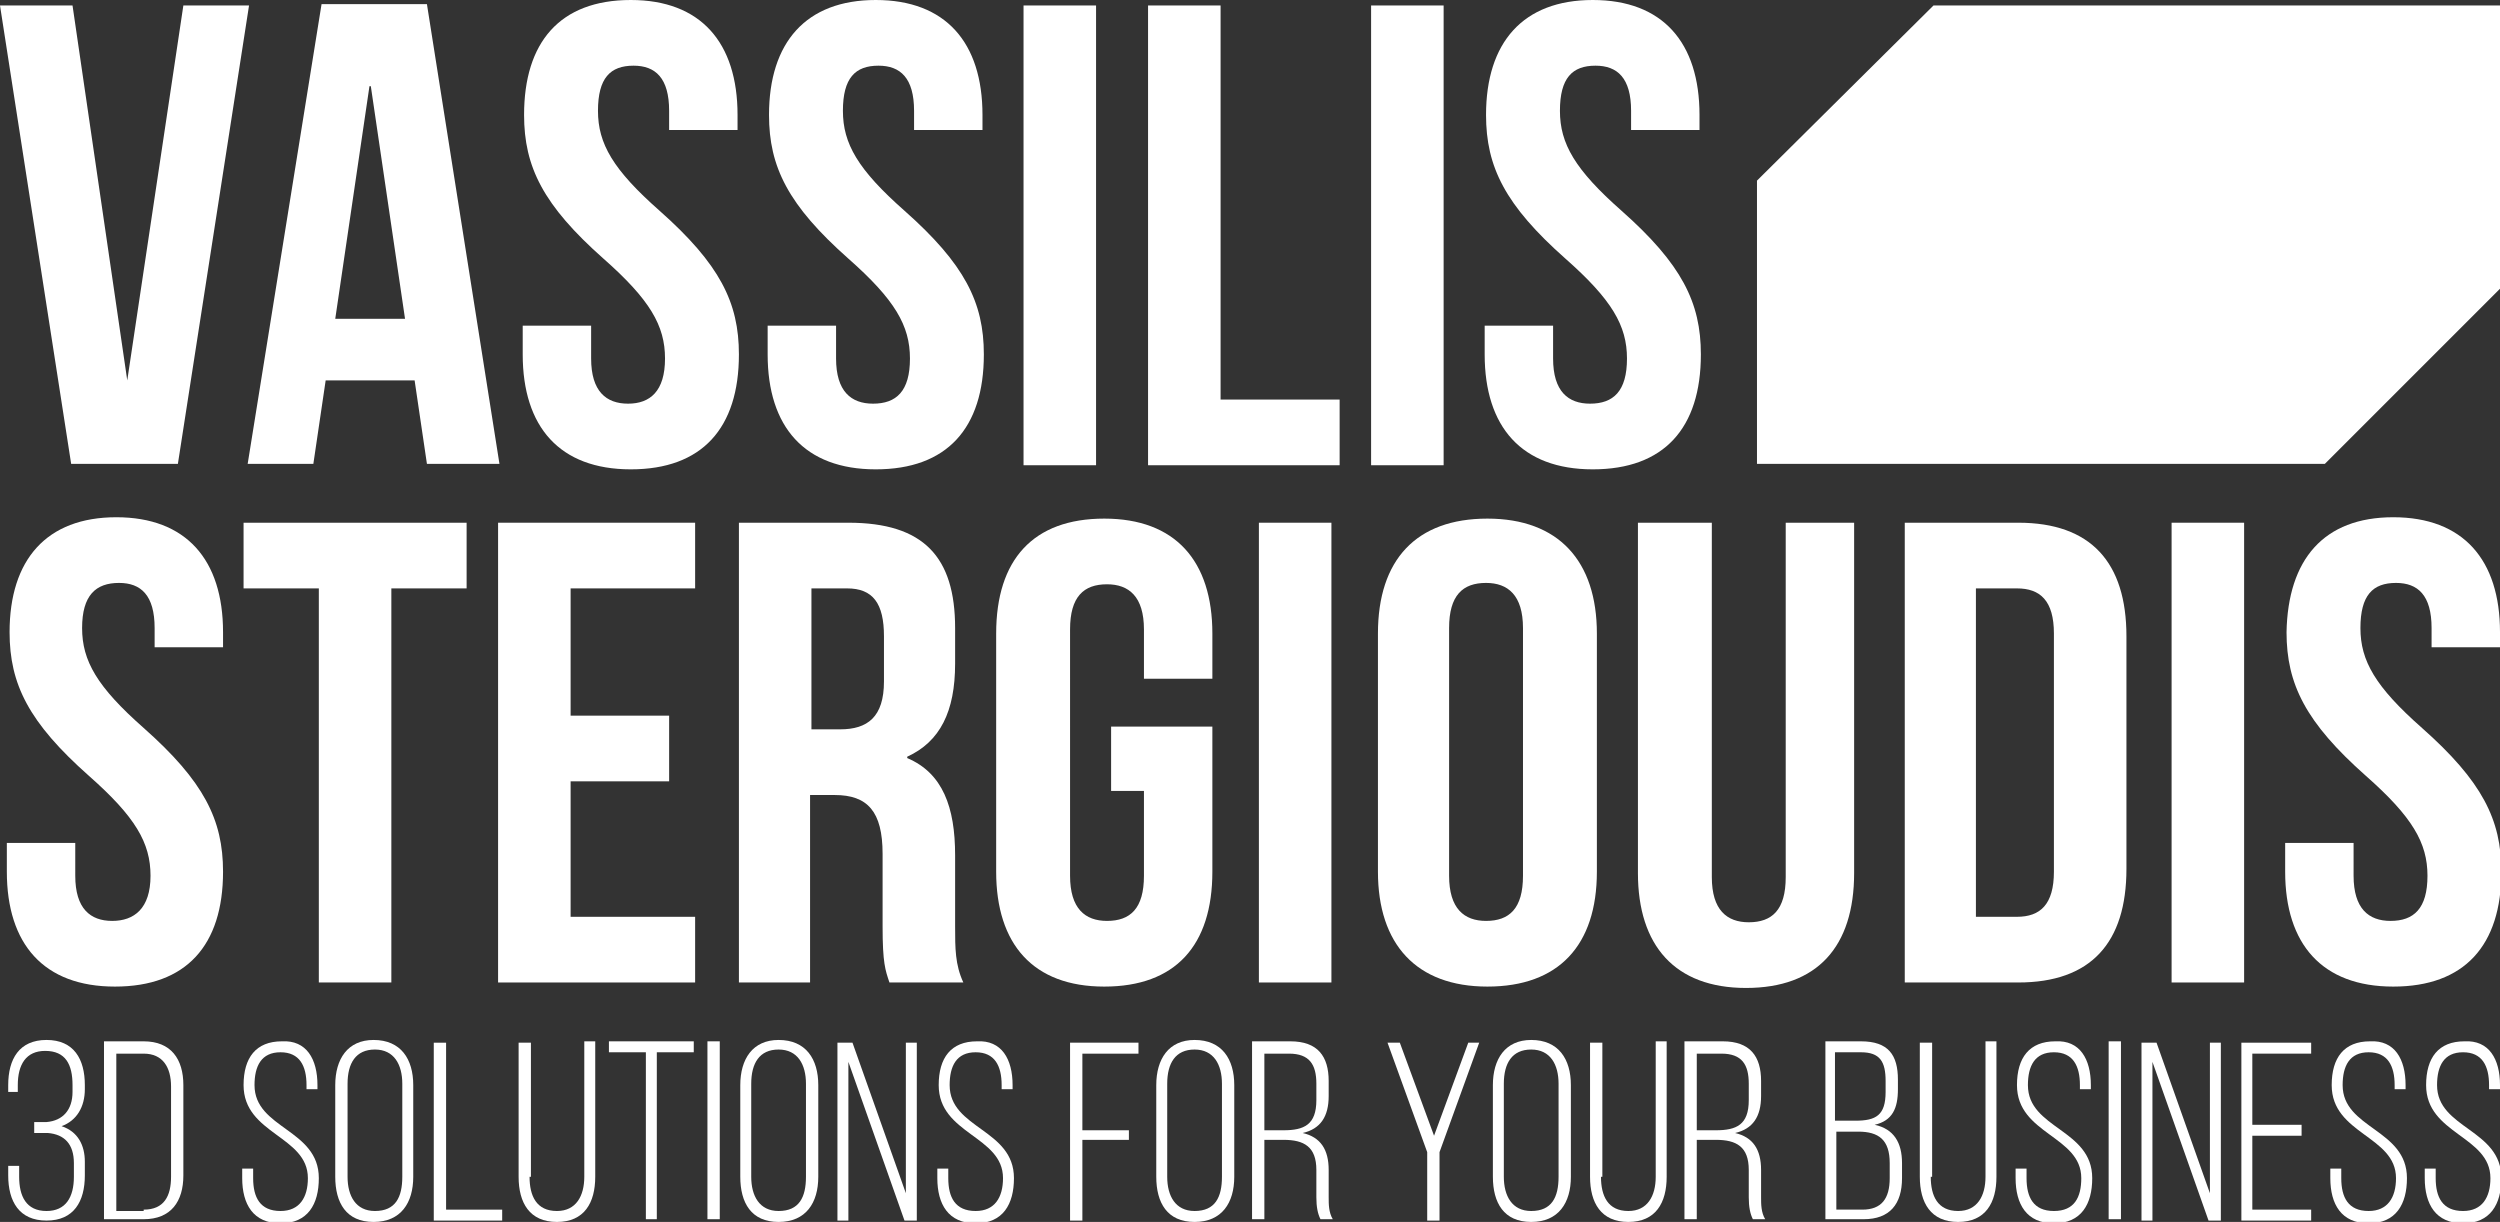
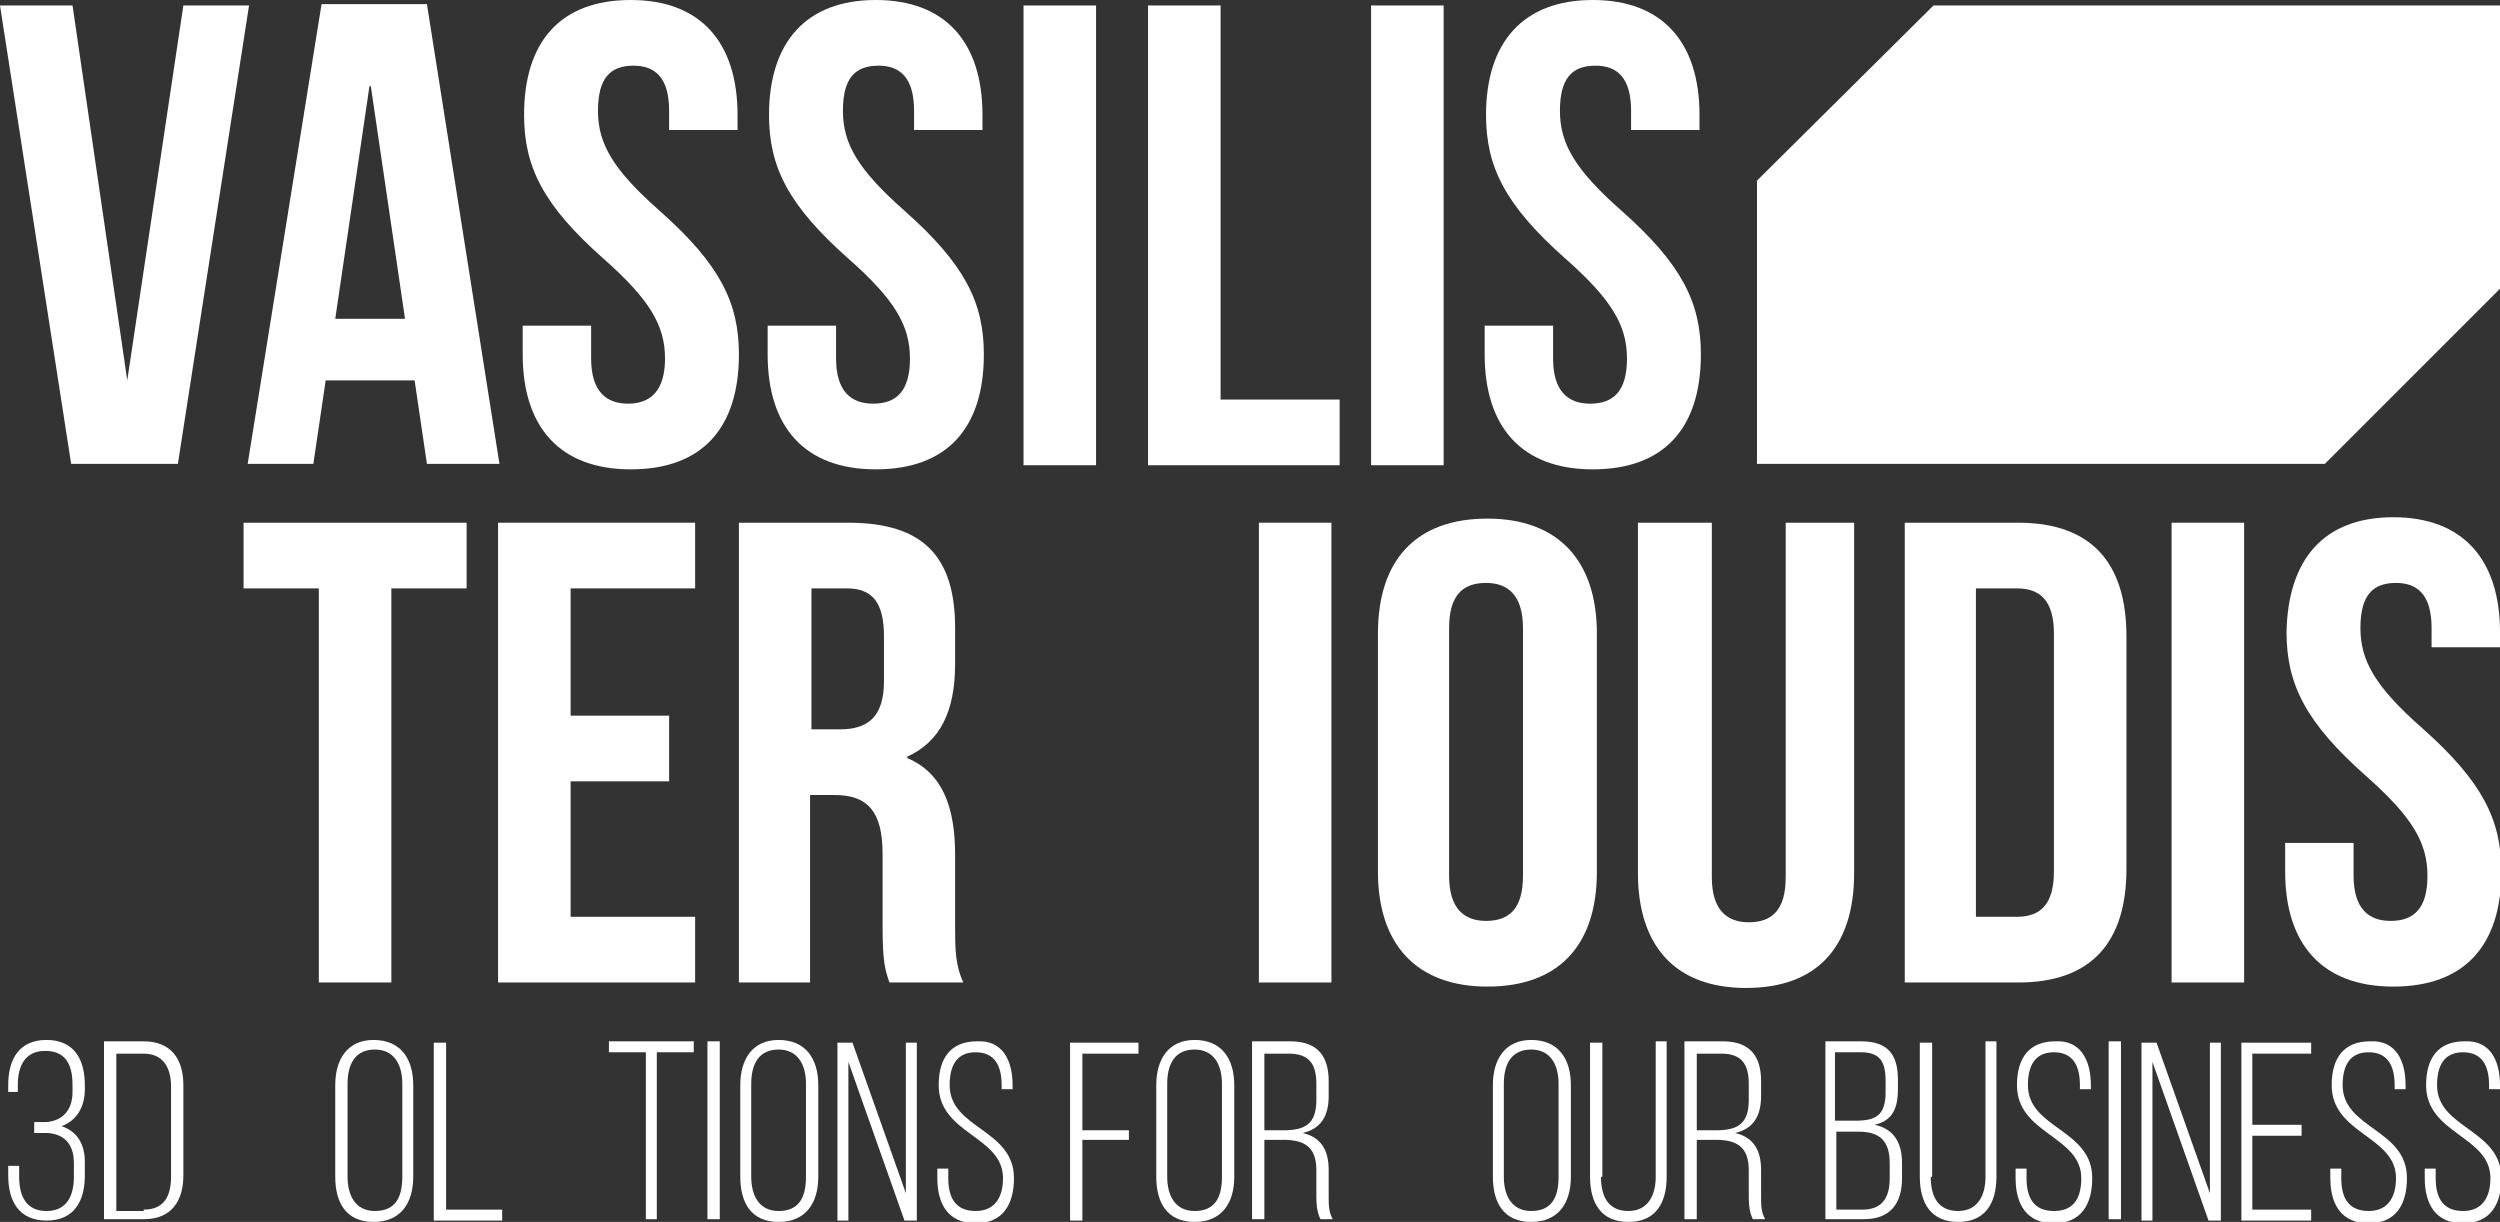
<svg xmlns="http://www.w3.org/2000/svg" version="1.1" x="0px" y="0px" viewBox="0 0 182.7 89.3" style="enable-background:new 0 0 182.7 89.3;" xml:space="preserve">
  <rect x="0" y="0" width="182.7" height="89.3" fill="#333333" stroke="none" />
  <style type="text/css">
	.st0{fill-rule:evenodd;clip-rule:evenodd;fill:#FFFFFF;}
	.st1{fill:#FFFFFF;}
</style>
  <g id="Layer_2">
</g>
  <g id="Layer_1">
    <g id="XMLID_3_">
      <g id="XMLID_131_">
        <polygon id="XMLID_176_" class="st0" points="128.4,13.2 128.4,33.9 169.9,33.9 182.7,21.1 182.7,0.4 141.3,0.4    " />
        <g id="XMLID_158_">
          <path id="XMLID_174_" class="st1" d="M9.3,27.8L9.3,27.8l4.1-27.4h4.8L13,33.9H5.2L0,0.4h5.3L9.3,27.8z" />
          <path id="XMLID_171_" class="st1" d="M36.5,33.9h-5.3l-0.9-6.1h-6.5l-0.9,6.1h-4.8l5.4-33.6h7.7L36.5,33.9z M24.5,23.3h5.1      l-2.5-17H27L24.5,23.3z" />
          <path id="XMLID_169_" class="st1" d="M46.1,0c5.1,0,7.8,3.1,7.8,8.4v1.1h-5V8.1c0-2.4-1-3.3-2.6-3.3c-1.7,0-2.6,0.9-2.6,3.3      c0,2.4,1.1,4.3,4.5,7.3c4.4,3.9,5.8,6.7,5.8,10.5c0,5.4-2.7,8.4-7.9,8.4s-7.9-3.1-7.9-8.4v-2.1h5v2.4c0,2.4,1.1,3.3,2.7,3.3      s2.7-0.9,2.7-3.3c0-2.4-1.1-4.3-4.5-7.3c-4.4-3.9-5.8-6.7-5.8-10.5C38.3,3.1,40.9,0,46.1,0z" />
          <path id="XMLID_167_" class="st1" d="M64,0c5.1,0,7.8,3.1,7.8,8.4v1.1h-5V8.1c0-2.4-1-3.3-2.6-3.3c-1.7,0-2.6,0.9-2.6,3.3      c0,2.4,1.1,4.3,4.5,7.3c4.4,3.9,5.8,6.7,5.8,10.5c0,5.4-2.7,8.4-7.9,8.4s-7.9-3.1-7.9-8.4v-2.1h5v2.4c0,2.4,1.1,3.3,2.7,3.3      c1.7,0,2.7-0.9,2.7-3.3c0-2.4-1.1-4.3-4.5-7.3c-4.4-3.9-5.8-6.7-5.8-10.5C56.2,3.1,58.9,0,64,0z" />
          <path id="XMLID_165_" class="st1" d="M74.8,0.4h5.3v33.6h-5.3V0.4z" />
          <path id="XMLID_163_" class="st1" d="M83.9,0.4h5.3v28.8h8.7v4.8H83.9V0.4z" />
          <path id="XMLID_161_" class="st1" d="M100.2,0.4h5.3v33.6h-5.3V0.4z" />
          <path id="XMLID_159_" class="st1" d="M116.4,0c5.1,0,7.8,3.1,7.8,8.4v1.1h-5V8.1c0-2.4-1-3.3-2.6-3.3c-1.7,0-2.6,0.9-2.6,3.3      c0,2.4,1.1,4.3,4.5,7.3c4.4,3.9,5.8,6.7,5.8,10.5c0,5.4-2.7,8.4-7.9,8.4c-5.2,0-7.9-3.1-7.9-8.4v-2.1h5v2.4      c0,2.4,1.1,3.3,2.7,3.3c1.7,0,2.7-0.9,2.7-3.3c0-2.4-1.1-4.3-4.5-7.3c-4.4-3.9-5.8-6.7-5.8-10.5C108.6,3.1,111.3,0,116.4,0z" />
        </g>
        <g id="XMLID_132_">
-           <path id="XMLID_156_" class="st1" d="M8.5,37.8c5.1,0,7.8,3.1,7.8,8.4v1.1h-5v-1.4c0-2.4-1-3.3-2.6-3.3C7,42.6,6,43.5,6,45.9      c0,2.4,1.1,4.3,4.5,7.3c4.4,3.9,5.8,6.7,5.8,10.5c0,5.4-2.7,8.4-7.9,8.4s-7.9-3.1-7.9-8.4v-2.1h5V64c0,2.4,1.1,3.3,2.7,3.3      S11,66.4,11,64c0-2.4-1.1-4.3-4.5-7.3c-4.4-3.9-5.8-6.7-5.8-10.5C0.7,40.9,3.4,37.8,8.5,37.8z" />
          <path id="XMLID_154_" class="st1" d="M17.8,38.2h16.3V43h-5.5v28.8h-5.3V43h-5.5V38.2z" />
          <path id="XMLID_152_" class="st1" d="M41.7,52.3h7.2v4.8h-7.2V67h9.1v4.8H36.4V38.2h14.4V43h-9.1V52.3z" />
          <path id="XMLID_149_" class="st1" d="M65,71.8c-0.3-0.9-0.5-1.4-0.5-4.1v-5.3c0-3.1-1.1-4.3-3.5-4.3h-1.8v13.7H54V38.2h8      c5.5,0,7.8,2.5,7.8,7.7v2.6c0,3.5-1.1,5.7-3.5,6.8v0.1c2.6,1.1,3.5,3.6,3.5,7.1v5.2c0,1.6,0,2.8,0.6,4.1H65z M59.3,43v10.3h2.1      c2,0,3.2-0.9,3.2-3.5v-3.3c0-2.4-0.8-3.5-2.7-3.5H59.3z" />
-           <path id="XMLID_147_" class="st1" d="M81.2,53.1h7.4v10.6c0,5.4-2.7,8.4-7.9,8.4c-5.2,0-7.9-3.1-7.9-8.4V46.3      c0-5.4,2.7-8.4,7.9-8.4c5.2,0,7.9,3.1,7.9,8.4v3.3h-5v-3.6c0-2.4-1.1-3.3-2.7-3.3c-1.7,0-2.7,0.9-2.7,3.3V64      c0,2.4,1.1,3.3,2.7,3.3c1.7,0,2.7-0.9,2.7-3.3v-6.2h-2.4V53.1z" />
          <path id="XMLID_145_" class="st1" d="M92,38.2h5.3v33.6H92V38.2z" />
          <path id="XMLID_142_" class="st1" d="M100.7,46.3c0-5.4,2.8-8.4,8-8.4c5.2,0,8,3.1,8,8.4v17.4c0,5.4-2.8,8.4-8,8.4      c-5.2,0-8-3.1-8-8.4V46.3z M105.9,64c0,2.4,1.1,3.3,2.7,3.3c1.7,0,2.7-0.9,2.7-3.3V45.9c0-2.4-1.1-3.3-2.7-3.3      c-1.7,0-2.7,0.9-2.7,3.3V64z" />
          <path id="XMLID_140_" class="st1" d="M125.1,38.2v25.9c0,2.4,1.1,3.3,2.7,3.3c1.7,0,2.7-0.9,2.7-3.3V38.2h5v25.6      c0,5.4-2.7,8.4-7.9,8.4s-7.9-3.1-7.9-8.4V38.2H125.1z" />
          <path id="XMLID_137_" class="st1" d="M139.2,38.2h8.3c5.3,0,7.9,2.9,7.9,8.3v17c0,5.4-2.6,8.3-7.9,8.3h-8.3V38.2z M144.4,43v24      h3c1.7,0,2.7-0.9,2.7-3.3V46.3c0-2.4-1-3.3-2.7-3.3H144.4z" />
          <path id="XMLID_135_" class="st1" d="M158.7,38.2h5.3v33.6h-5.3V38.2z" />
          <path id="XMLID_133_" class="st1" d="M174.9,37.8c5.1,0,7.8,3.1,7.8,8.4v1.1h-5v-1.4c0-2.4-1-3.3-2.6-3.3      c-1.7,0-2.6,0.9-2.6,3.3c0,2.4,1.1,4.3,4.5,7.3c4.4,3.9,5.8,6.7,5.8,10.5c0,5.4-2.7,8.4-7.9,8.4s-7.9-3.1-7.9-8.4v-2.1h5V64      c0,2.4,1.1,3.3,2.7,3.3c1.7,0,2.7-0.9,2.7-3.3c0-2.4-1.1-4.3-4.5-7.3c-4.4-3.9-5.8-6.7-5.8-10.5      C167.2,40.9,169.8,37.8,174.9,37.8z" />
        </g>
      </g>
      <g id="XMLID_4_">
        <path id="XMLID_129_" class="st1" d="M6.2,79.3v0.3c0,1.3-0.6,2.3-1.7,2.7c1.2,0.4,1.7,1.4,1.7,2.6v1c0,1.9-0.8,3.3-2.8,3.3     c-2,0-2.8-1.4-2.8-3.3v-0.7h0.8V86c0,1.4,0.5,2.5,2,2.5c1.4,0,2-1,2-2.5v-1c0-1.4-0.7-2.1-1.9-2.2H2.5V82h0.9     c1.2-0.1,1.9-0.9,1.9-2.2v-0.5c0-1.5-0.5-2.5-2-2.5c-1.4,0-2,1-2,2.5v0.5H0.6v-0.5c0-1.9,0.8-3.3,2.8-3.3     C5.4,76,6.2,77.4,6.2,79.3z" />
        <path id="XMLID_126_" class="st1" d="M10.5,76.1c2,0,2.9,1.3,2.9,3.2v6.6c0,1.9-0.9,3.2-2.9,3.2H7.6v-13H10.5z M10.5,88.4     c1.5,0,2-1,2-2.4v-6.6c0-1.4-0.6-2.4-2-2.4h-2v11.5H10.5z" />
-         <path id="XMLID_124_" class="st1" d="M23.2,79.3v0.3h-0.8v-0.3c0-1.4-0.5-2.4-1.9-2.4c-1.4,0-1.9,1-1.9,2.4     c0,3.2,4.7,3.2,4.7,6.8c0,1.9-0.8,3.3-2.8,3.3s-2.8-1.4-2.8-3.3v-0.7h0.8v0.7c0,1.4,0.5,2.4,2,2.4c1.4,0,2-1,2-2.4     c0-3.1-4.7-3.2-4.7-6.8c0-2,0.9-3.2,2.8-3.2C22.4,76,23.2,77.4,23.2,79.3z" />
        <path id="XMLID_121_" class="st1" d="M24.5,79.3c0-1.9,0.9-3.3,2.8-3.3c2,0,2.9,1.4,2.9,3.3V86c0,1.9-0.9,3.3-2.9,3.3     c-2,0-2.8-1.4-2.8-3.3V79.3z M25.4,86c0,1.4,0.6,2.5,2,2.5c1.5,0,2-1,2-2.5v-6.8c0-1.4-0.6-2.5-2-2.5c-1.4,0-2,1-2,2.5V86z" />
        <path id="XMLID_119_" class="st1" d="M31.7,89.2v-13h0.9v12.2h4.1v0.8H31.7z" />
-         <path id="XMLID_117_" class="st1" d="M38.7,86c0,1.4,0.5,2.5,2,2.5c1.4,0,2-1.1,2-2.5v-9.9h0.8V86c0,1.9-0.8,3.3-2.8,3.3     c-2,0-2.8-1.4-2.8-3.3v-9.8h0.9V86z" />
        <path id="XMLID_50_" class="st1" d="M47.2,89.2V76.9h-2.7v-0.8h6.2v0.8H48v12.2H47.2z" />
        <path id="XMLID_48_" class="st1" d="M52.6,76.1v13h-0.9v-13H52.6z" />
        <path id="XMLID_45_" class="st1" d="M54.1,79.3c0-1.9,0.9-3.3,2.8-3.3c2,0,2.9,1.4,2.9,3.3V86c0,1.9-0.9,3.3-2.9,3.3     c-2,0-2.8-1.4-2.8-3.3V79.3z M54.9,86c0,1.4,0.6,2.5,2,2.5c1.5,0,2-1,2-2.5v-6.8c0-1.4-0.6-2.5-2-2.5c-1.4,0-2,1-2,2.5V86z" />
        <path id="XMLID_43_" class="st1" d="M62,89.2h-0.8v-13h1.1l3.9,11v-11H67v13h-0.9L62,77.6V89.2z" />
        <path id="XMLID_41_" class="st1" d="M74,79.3v0.3h-0.8v-0.3c0-1.4-0.5-2.4-1.9-2.4s-1.9,1-1.9,2.4c0,3.2,4.7,3.2,4.7,6.8     c0,1.9-0.8,3.3-2.8,3.3c-2,0-2.8-1.4-2.8-3.3v-0.7h0.8v0.7c0,1.4,0.5,2.4,2,2.4c1.4,0,2-1,2-2.4c0-3.1-4.7-3.2-4.7-6.8     c0-2,0.9-3.2,2.8-3.2C73.2,76,74,77.4,74,79.3z" />
        <path id="XMLID_39_" class="st1" d="M82.5,82.5v0.8h-3.4v5.9h-0.9v-13h5v0.8h-4.1v5.6H82.5z" />
        <path id="XMLID_36_" class="st1" d="M84.5,79.3c0-1.9,0.9-3.3,2.8-3.3c2,0,2.9,1.4,2.9,3.3V86c0,1.9-0.9,3.3-2.9,3.3     c-2,0-2.8-1.4-2.8-3.3V79.3z M85.3,86c0,1.4,0.6,2.5,2,2.5c1.5,0,2-1,2-2.5v-6.8c0-1.4-0.6-2.5-2-2.5c-1.4,0-2,1-2,2.5V86z" />
        <path id="XMLID_33_" class="st1" d="M94.3,76.1c2,0,2.8,1.1,2.8,2.9v1.1c0,1.5-0.6,2.4-1.9,2.7c1.3,0.3,1.9,1.2,1.9,2.7v2     c0,0.5,0,1.1,0.3,1.6h-0.9c-0.2-0.4-0.3-0.9-0.3-1.6v-2c0-1.7-0.9-2.2-2.4-2.2h-1.4v5.8h-0.9v-13H94.3z M93.8,82.6     c1.5,0,2.4-0.4,2.4-2.2v-1.2c0-1.4-0.5-2.2-2-2.2h-1.8v5.6H93.8z" />
-         <path id="XMLID_31_" class="st1" d="M104.3,84.2l-2.9-8h0.9l2.5,6.8l2.5-6.8h0.8l-2.9,8v5h-0.9V84.2z" />
        <path id="XMLID_28_" class="st1" d="M109.1,79.3c0-1.9,0.9-3.3,2.8-3.3c2,0,2.9,1.4,2.9,3.3V86c0,1.9-0.9,3.3-2.9,3.3     c-2,0-2.8-1.4-2.8-3.3V79.3z M109.9,86c0,1.4,0.6,2.5,2,2.5c1.5,0,2-1,2-2.5v-6.8c0-1.4-0.6-2.5-2-2.5c-1.4,0-2,1-2,2.5V86z" />
        <path id="XMLID_26_" class="st1" d="M117,86c0,1.4,0.5,2.5,2,2.5c1.4,0,2-1.1,2-2.5v-9.9h0.8V86c0,1.9-0.8,3.3-2.8,3.3     c-2,0-2.8-1.4-2.8-3.3v-9.8h0.9V86z" />
        <path id="XMLID_23_" class="st1" d="M125.9,76.1c2,0,2.8,1.1,2.8,2.9v1.1c0,1.5-0.6,2.4-1.9,2.7c1.3,0.3,1.9,1.2,1.9,2.7v2     c0,0.5,0,1.1,0.3,1.6h-0.9c-0.2-0.4-0.3-0.9-0.3-1.6v-2c0-1.7-0.9-2.2-2.4-2.2h-1.4v5.8h-0.9v-13H125.9z M125.4,82.6     c1.5,0,2.4-0.4,2.4-2.2v-1.2c0-1.4-0.5-2.2-2-2.2h-1.8v5.6H125.4z" />
        <path id="XMLID_19_" class="st1" d="M136,76.1c2,0,2.7,1,2.7,2.8v0.7c0,1.4-0.4,2.3-1.7,2.6c1.4,0.3,2,1.3,2,2.8v1.1     c0,1.9-0.9,3-2.8,3h-2.8v-13H136z M135.6,81.9c1.5,0,2.2-0.4,2.2-2.1V79c0-1.4-0.4-2.1-1.8-2.1h-1.9v5H135.6z M136.1,88.4     c1.4,0,2-0.8,2-2.3V85c0-1.7-0.8-2.3-2.3-2.3h-1.6v5.7H136.1z" />
        <path id="XMLID_17_" class="st1" d="M141.1,86c0,1.4,0.5,2.5,2,2.5c1.4,0,2-1.1,2-2.5v-9.9h0.8V86c0,1.9-0.8,3.3-2.8,3.3     c-2,0-2.8-1.4-2.8-3.3v-9.8h0.9V86z" />
        <path id="XMLID_15_" class="st1" d="M152.8,79.3v0.3H152v-0.3c0-1.4-0.5-2.4-1.9-2.4c-1.4,0-1.9,1-1.9,2.4c0,3.2,4.7,3.2,4.7,6.8     c0,1.9-0.8,3.3-2.8,3.3c-2,0-2.8-1.4-2.8-3.3v-0.7h0.8v0.7c0,1.4,0.5,2.4,2,2.4s2-1,2-2.4c0-3.1-4.7-3.2-4.7-6.8     c0-2,0.9-3.2,2.8-3.2C152,76,152.8,77.4,152.8,79.3z" />
        <path id="XMLID_13_" class="st1" d="M155,76.1v13h-0.9v-13H155z" />
        <path id="XMLID_11_" class="st1" d="M157.3,89.2h-0.8v-13h1.1l3.9,11v-11h0.8v13h-0.9l-4.1-11.6V89.2z" />
        <path id="XMLID_9_" class="st1" d="M168.2,82.2V83h-3.6v5.4h4.3v0.8h-5.1v-13h5.1v0.8h-4.3v5.2H168.2z" />
        <path id="XMLID_7_" class="st1" d="M175.8,79.3v0.3H175v-0.3c0-1.4-0.5-2.4-1.9-2.4c-1.4,0-1.9,1-1.9,2.4c0,3.2,4.7,3.2,4.7,6.8     c0,1.9-0.8,3.3-2.8,3.3c-2,0-2.8-1.4-2.8-3.3v-0.7h0.8v0.7c0,1.4,0.5,2.4,2,2.4c1.4,0,2-1,2-2.4c0-3.1-4.7-3.2-4.7-6.8     c0-2,0.9-3.2,2.8-3.2C175,76,175.8,77.4,175.8,79.3z" />
        <path id="XMLID_5_" class="st1" d="M182.7,79.3v0.3h-0.8v-0.3c0-1.4-0.5-2.4-1.9-2.4s-1.9,1-1.9,2.4c0,3.2,4.7,3.2,4.7,6.8     c0,1.9-0.8,3.3-2.8,3.3c-2,0-2.8-1.4-2.8-3.3v-0.7h0.8v0.7c0,1.4,0.5,2.4,2,2.4c1.4,0,2-1,2-2.4c0-3.1-4.7-3.2-4.7-6.8     c0-2,0.9-3.2,2.8-3.2C181.9,76,182.7,77.4,182.7,79.3z" />
      </g>
    </g>
  </g>
</svg>